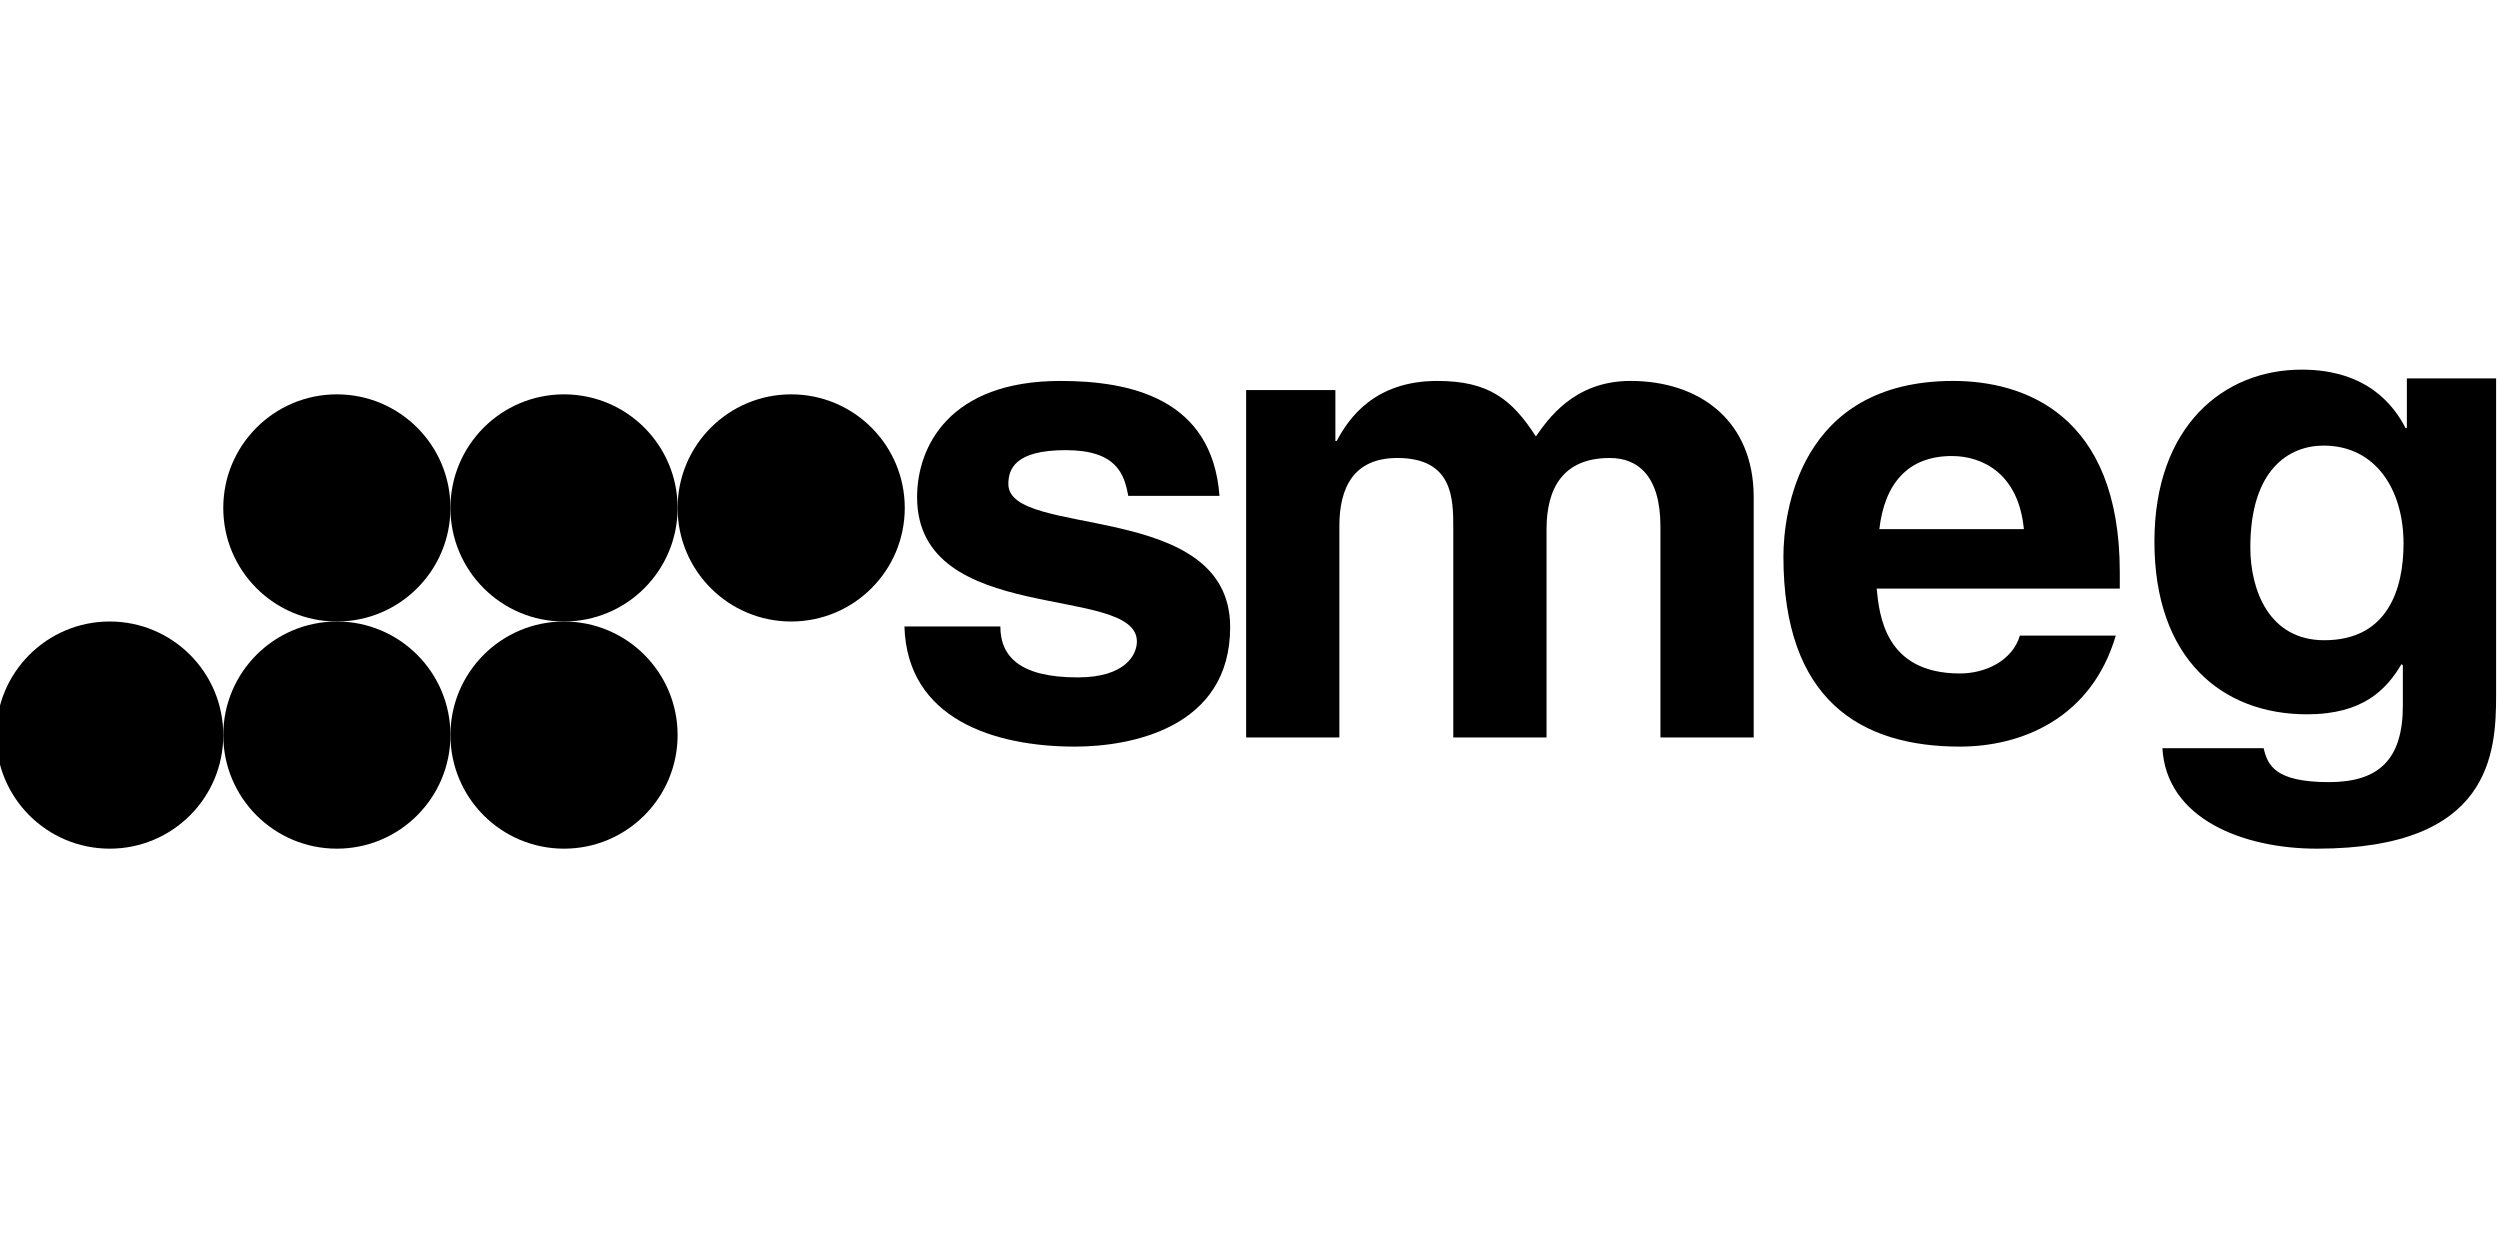
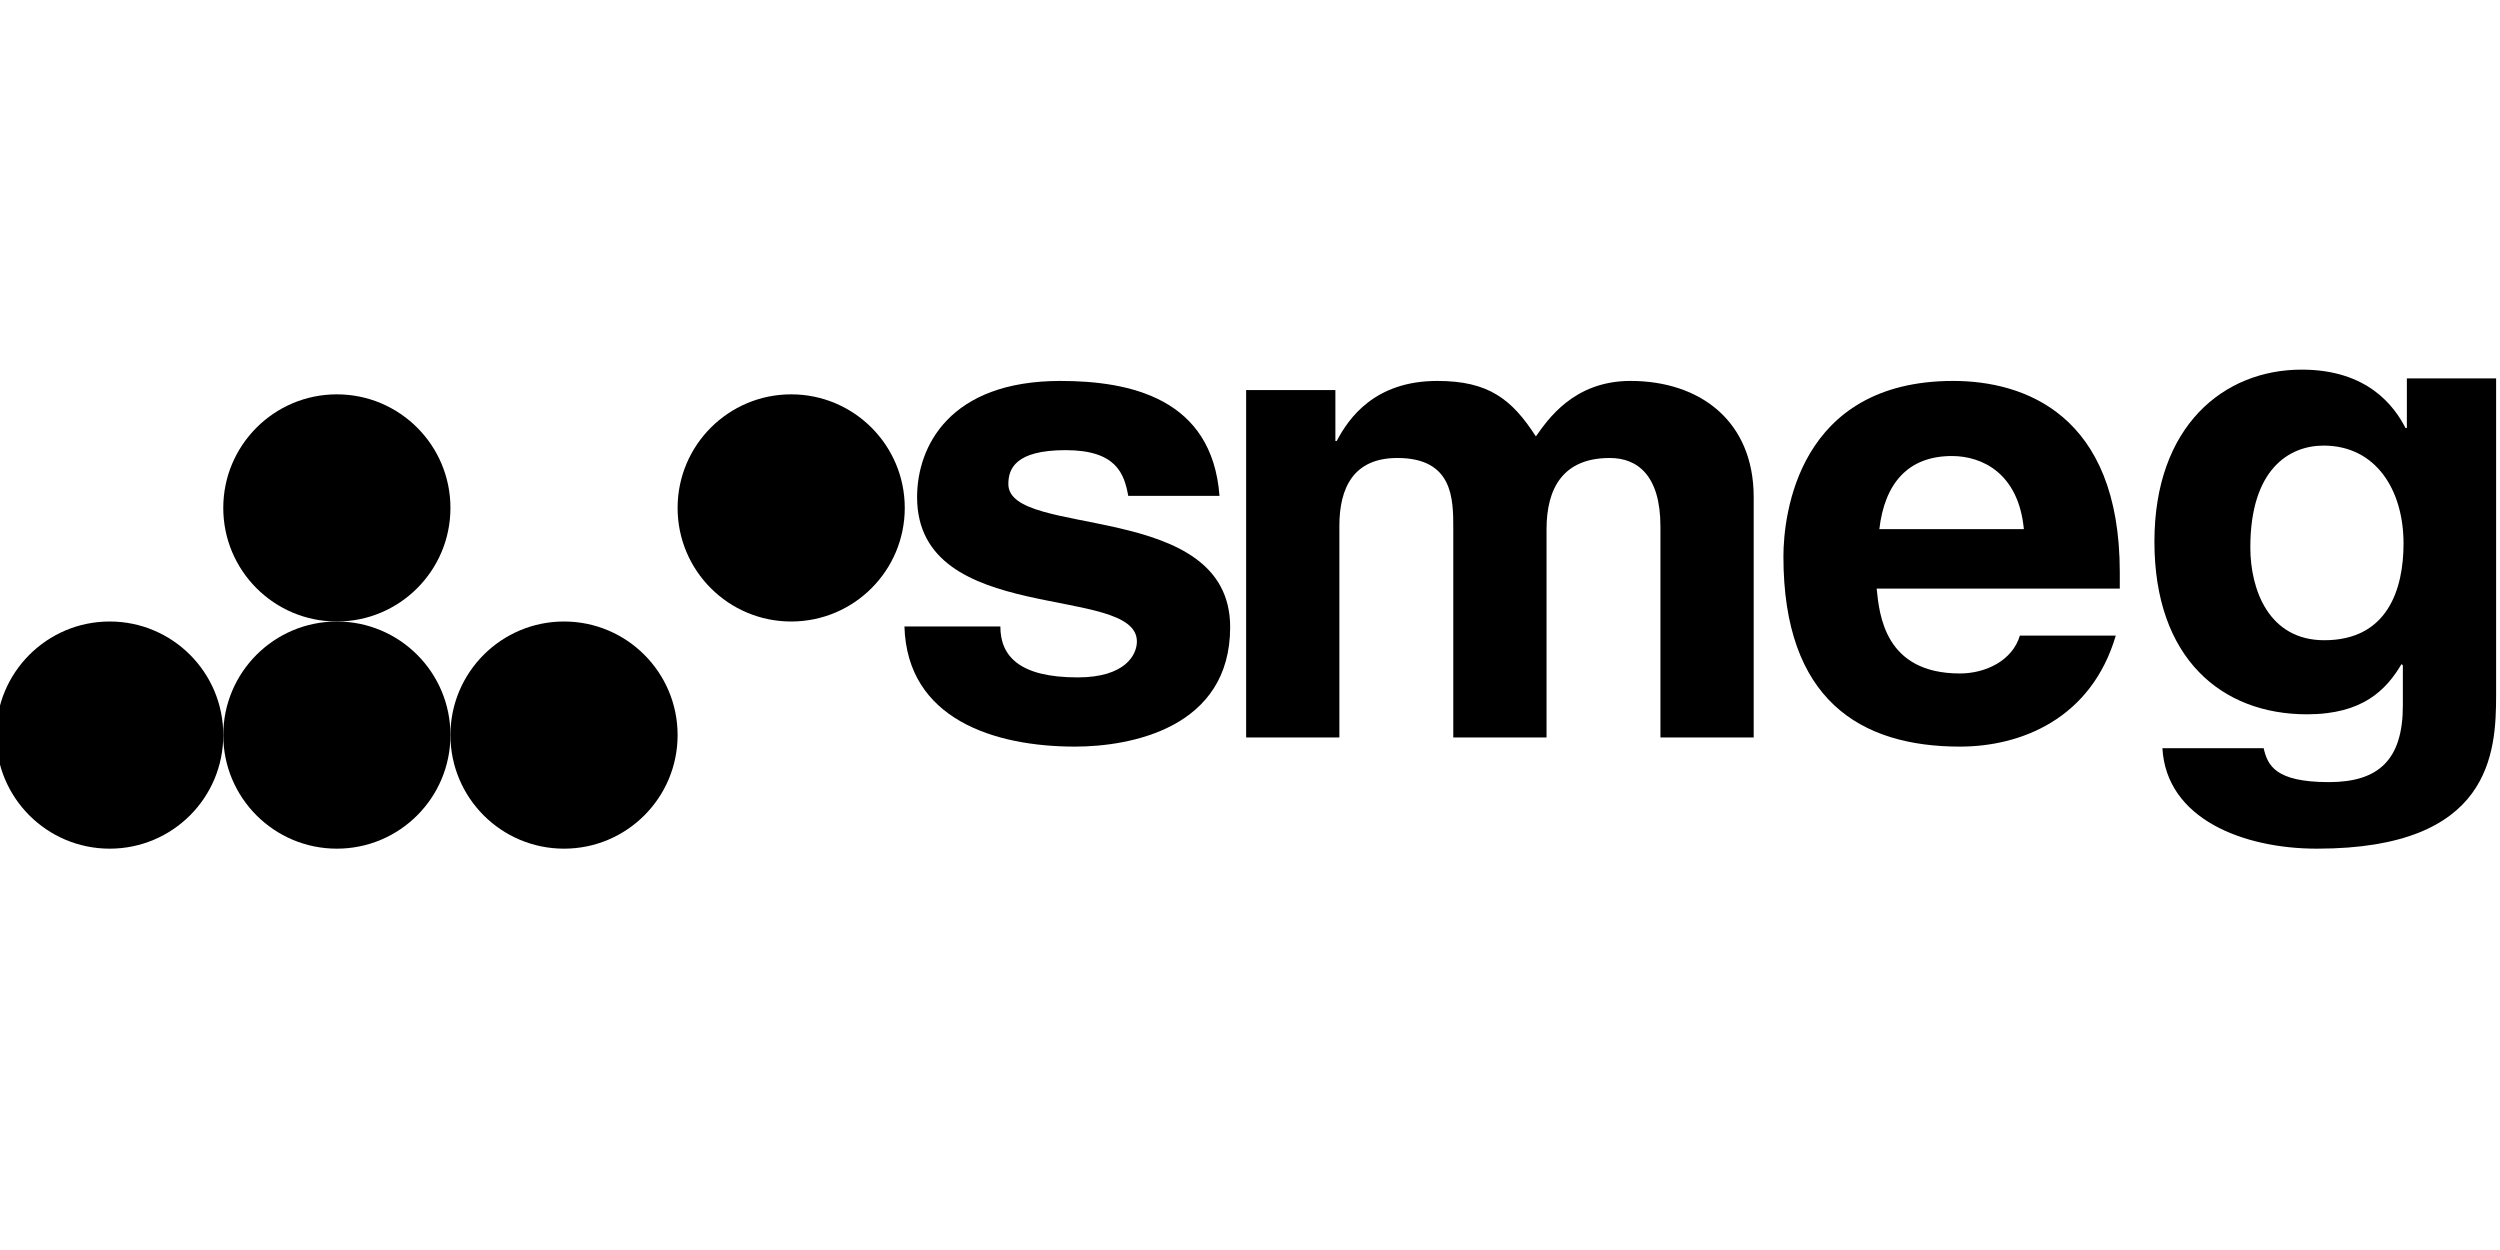
<svg xmlns="http://www.w3.org/2000/svg" version="1.1" id="Layer_1" x="0px" y="0px" viewBox="0 0 400 200" enable-background="new 0 0 400 200" xml:space="preserve">
  <g>
    <path fill-rule="evenodd" clip-rule="evenodd" d="M180.519,79.337c-0.639-3.552-1.918-7.313-10.017-7.313   c-8.1,0-9.166,3.03-9.166,5.433c0,8.777,35.49,2.403,35.49,22.881c0,16.195-15.986,19.119-24.832,19.119   c-12.896,0-26.856-4.388-27.283-19.223h15.347c0,4.701,2.983,8.15,12.362,8.15c7.674,0,9.484-3.657,9.484-5.746   c0-9.299-35.168-2.299-35.168-23.09c0-8.149,5.222-18.597,22.914-18.597c11.083,0,24.298,2.716,25.47,18.388H180.519   L180.519,79.337z" />
    <path fill-rule="evenodd" clip-rule="evenodd" d="M280.591,117.995H265.67V84.248c0-8.254-3.73-10.97-8.099-10.97   c-7.461,0-10.125,4.806-10.125,11.389v33.329h-14.921V84.562c0-4.703,0-11.284-8.953-11.284c-7.033,0-9.272,4.806-9.272,10.866   v33.852h-14.919V62.412h14.28v8.149h0.214c1.917-3.656,6.074-9.612,16.092-9.612c8.206,0,11.937,2.926,15.774,8.881   c1.918-2.716,6.075-8.881,15.134-8.881c11.083,0,19.716,6.373,19.716,18.597V117.995L280.591,117.995z" />
    <path fill-rule="evenodd" clip-rule="evenodd" d="M338.526,101.696c-3.944,13.373-15.241,17.761-24.939,17.761   c-15.986,0-28.24-7.521-28.24-30.402c0-6.688,2.343-28.106,27.175-28.106c11.19,0,26.643,5.224,26.643,30.612v2.612h-38.9   c0.428,4.179,1.279,13.582,13.321,13.582c4.157,0,8.42-2.089,9.593-6.059H338.526L338.526,101.696L338.526,101.696z    M323.819,84.666c-0.852-8.986-6.715-11.702-11.51-11.702c-7.034,0-10.765,4.388-11.615,11.702H323.819L323.819,84.666z" />
    <path fill-rule="evenodd" clip-rule="evenodd" d="M399.378,60.549v50.628c0,9.241-0.746,24.61-28.668,24.61   c-11.723,0-24.085-4.72-24.725-16.071h16.199c0.639,2.711,1.813,5.423,10.444,5.423c7.994,0,11.83-3.615,11.83-12.255v-6.428   l-0.212-0.201c-2.452,4.119-6.181,8.035-15.134,8.035c-13.641,0-24.405-8.939-24.405-27.625c0-18.483,11.083-27.524,23.554-27.524   c10.55,0,14.812,5.827,16.624,9.341h0.214v-7.934H399.378L399.378,60.549L399.378,60.549z M371.882,102.437   c10.125,0,12.683-8.137,12.683-15.47c0-8.639-4.475-15.671-12.788-15.671c-5.543,0-11.724,3.817-11.724,16.273   C360.052,94.401,363.037,102.437,371.882,102.437L371.882,102.437z" />
    <path fill-rule="evenodd" clip-rule="evenodd" d="M35.724,117.614c0,10.037-8.136,18.173-18.173,18.173   c-10.036,0-18.173-8.136-18.173-18.173c0-10.037,8.137-18.173,18.173-18.173C27.588,99.441,35.724,107.577,35.724,117.614   L35.724,117.614z" />
    <path fill-rule="evenodd" clip-rule="evenodd" d="M72.07,117.614c0,10.037-8.136,18.173-18.173,18.173s-18.174-8.136-18.174-18.173   c0-10.037,8.137-18.173,18.174-18.173S72.07,107.577,72.07,117.614L72.07,117.614z" />
    <path fill-rule="evenodd" clip-rule="evenodd" d="M108.417,117.614c0,10.037-8.137,18.173-18.174,18.173   c-10.037,0-18.173-8.136-18.173-18.173c0-10.037,8.136-18.173,18.173-18.173C100.28,99.441,108.417,107.577,108.417,117.614   L108.417,117.614z" />
    <path fill-rule="evenodd" clip-rule="evenodd" d="M72.07,81.268c0,10.037-8.136,18.173-18.173,18.173s-18.174-8.136-18.174-18.173   c0-10.037,8.137-18.173,18.174-18.173S72.07,71.232,72.07,81.268L72.07,81.268z" />
-     <path fill-rule="evenodd" clip-rule="evenodd" d="M108.417,81.268c0,10.037-8.137,18.173-18.174,18.173   c-10.037,0-18.173-8.136-18.173-18.173c0-10.037,8.136-18.173,18.173-18.173C100.28,63.096,108.417,71.232,108.417,81.268   L108.417,81.268z" />
    <path fill-rule="evenodd" clip-rule="evenodd" d="M144.762,81.268c0,10.037-8.137,18.173-18.173,18.173   c-10.037,0-18.173-8.136-18.173-18.173c0-10.037,8.136-18.173,18.173-18.173C136.626,63.096,144.762,71.232,144.762,81.268   L144.762,81.268z" />
  </g>
</svg>